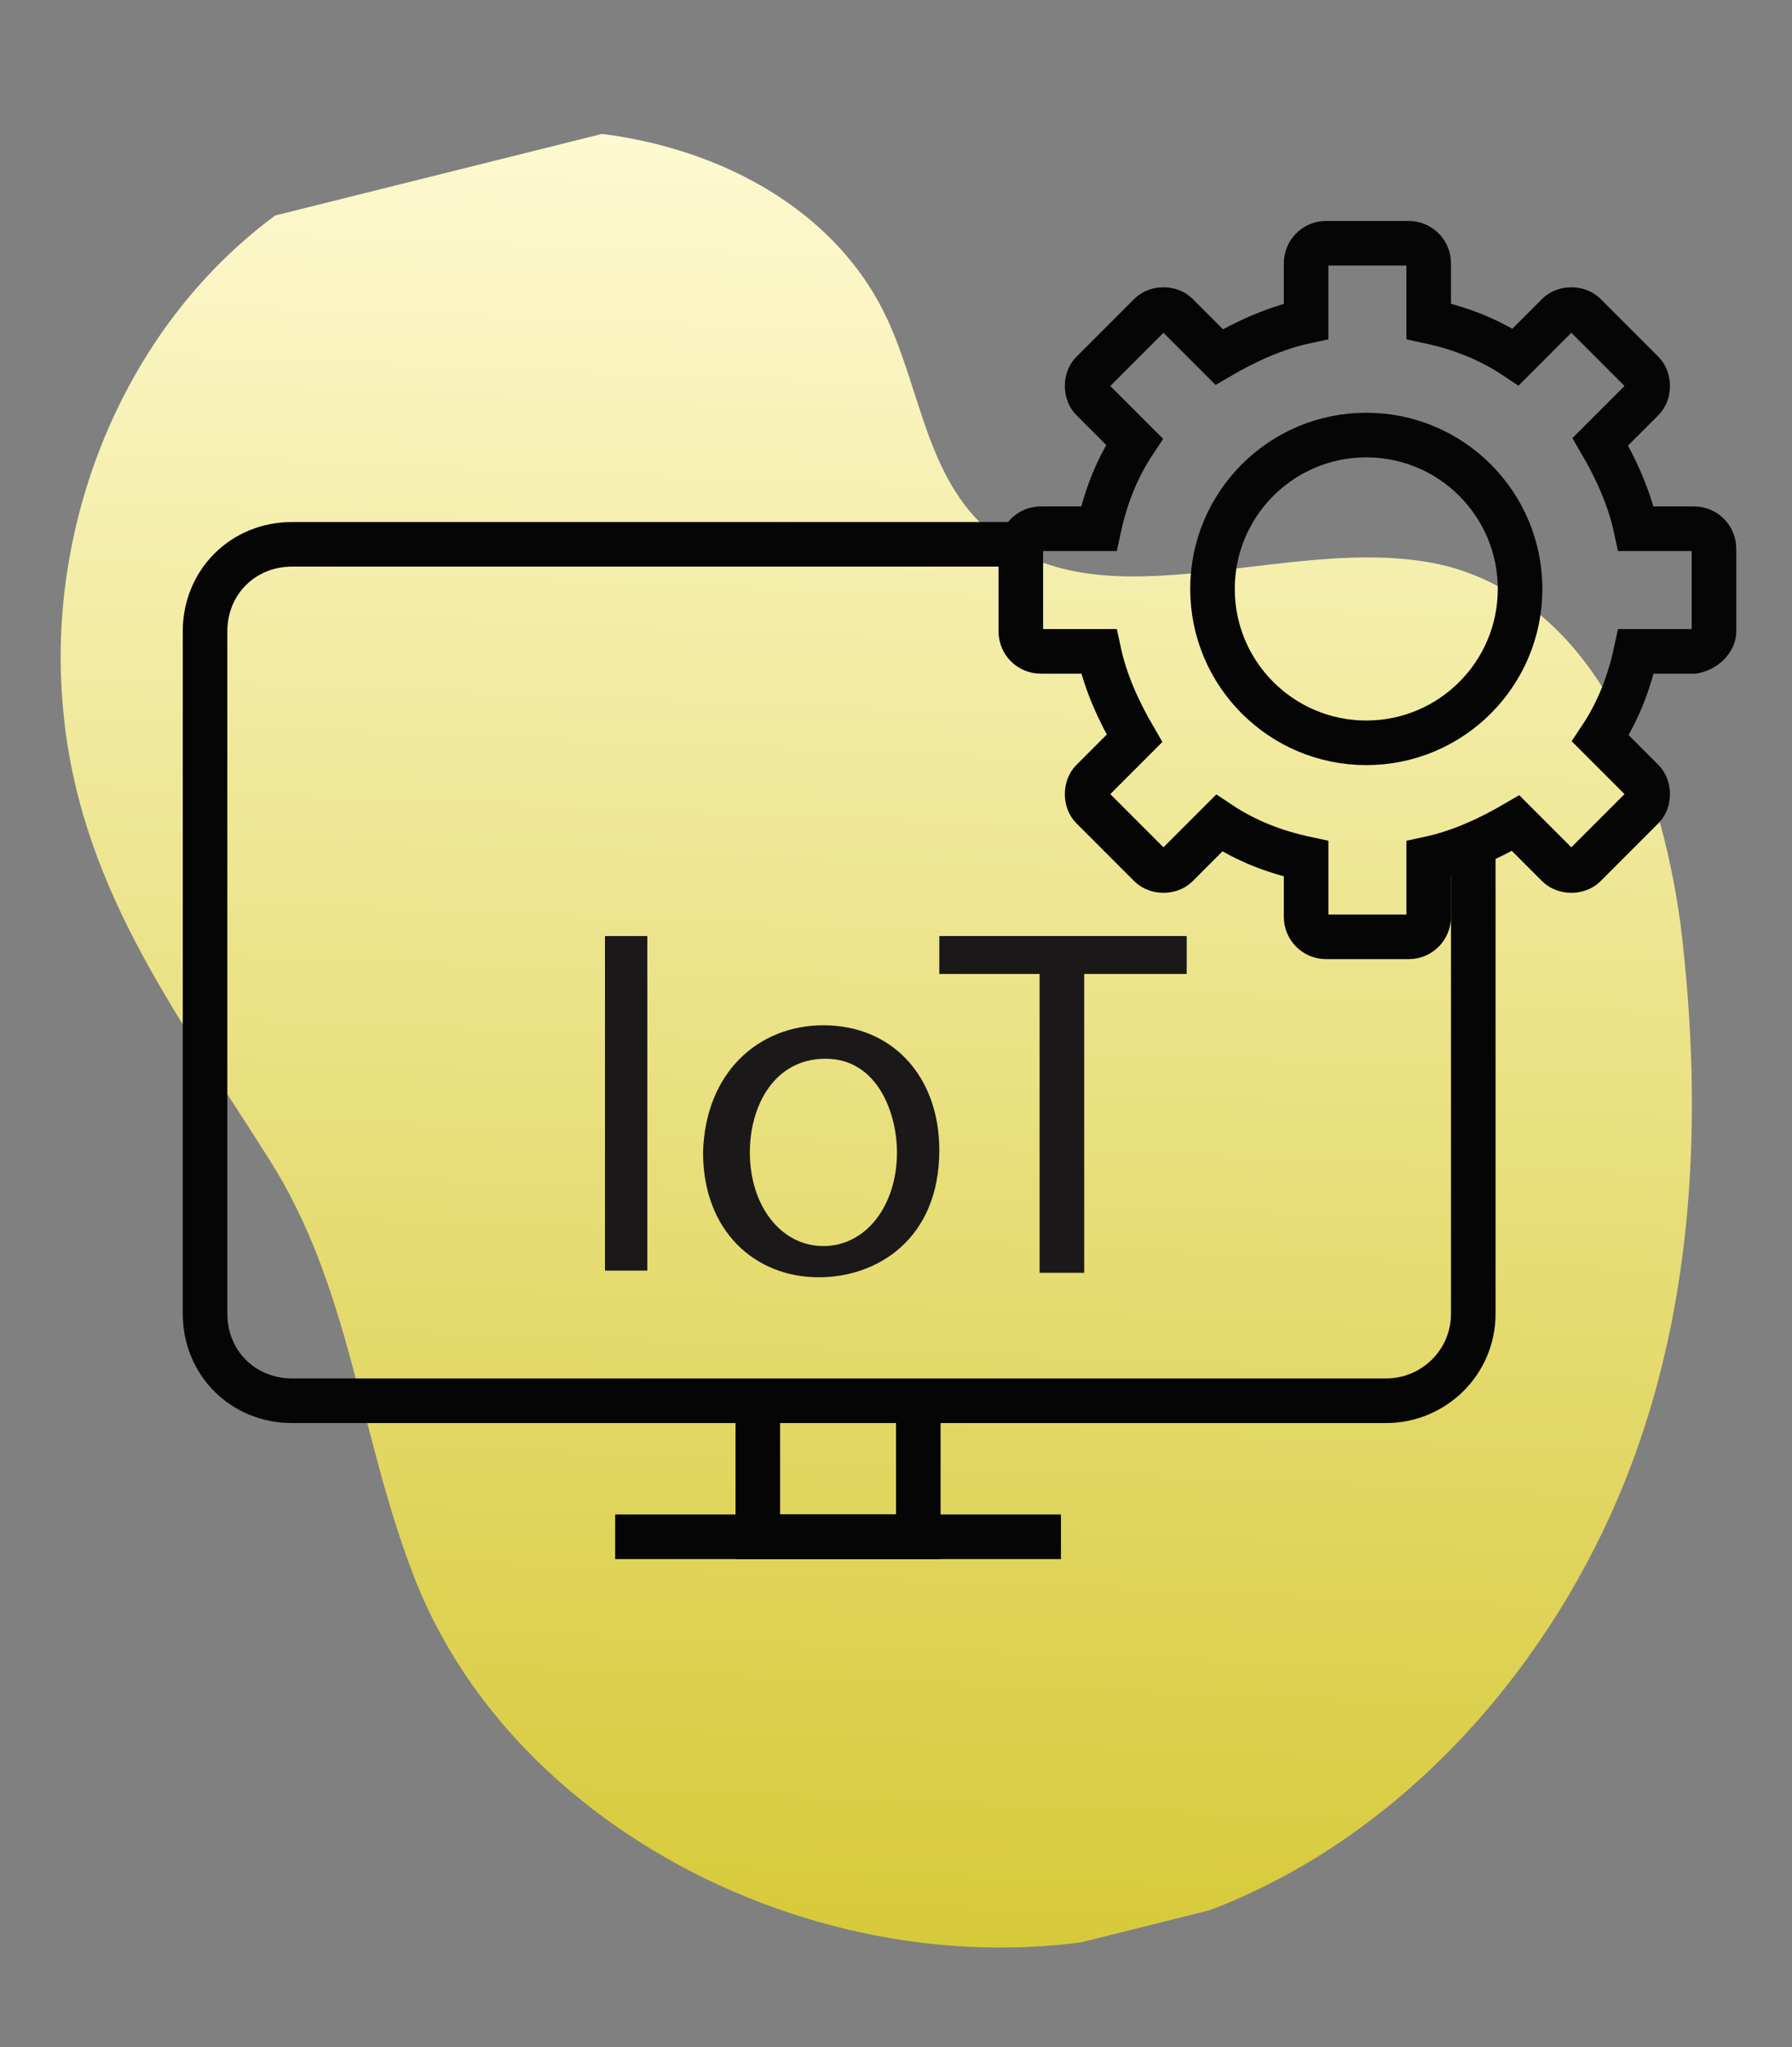
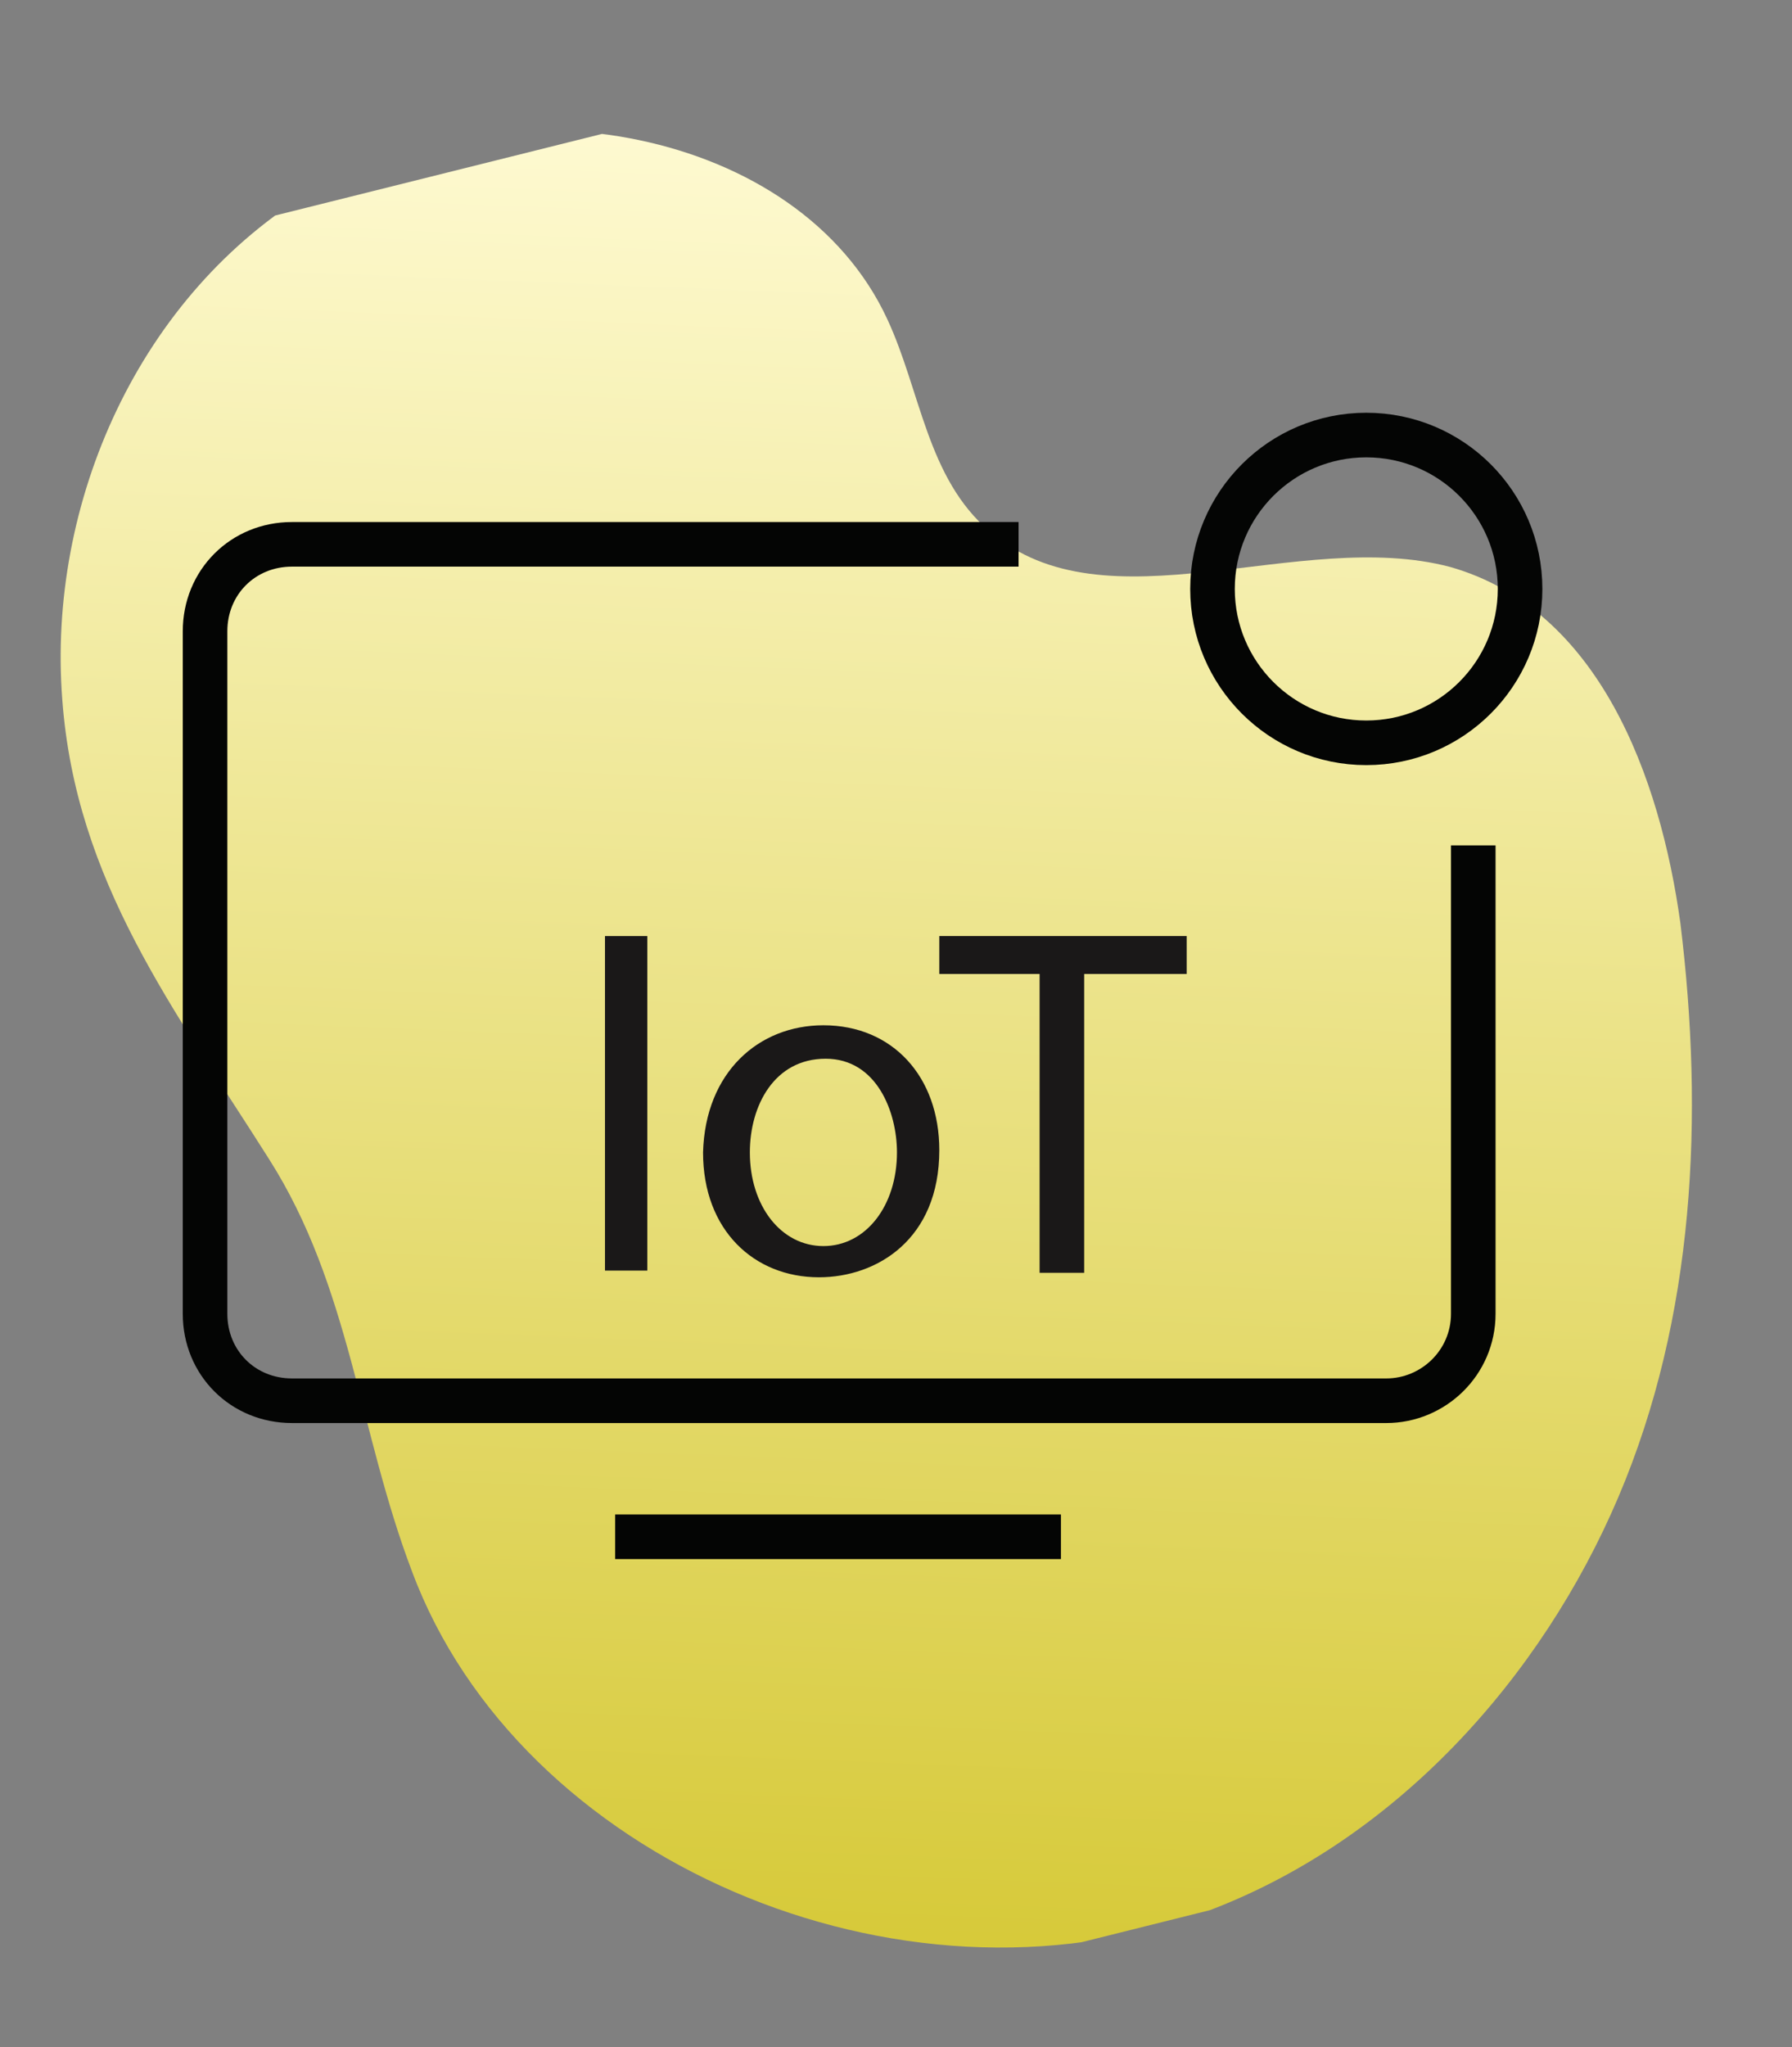
<svg xmlns="http://www.w3.org/2000/svg" xmlns:xlink="http://www.w3.org/1999/xlink" version="1.1" id="Layer_1" x="0px" y="0px" viewBox="0 0 80.4 91.8" style="enable-background:new 0 0 80.4 91.8;" xml:space="preserve">
  <rect x="0" y="0" width="80.4" height="91.8" fill="#808080" stroke="none" />
  <style type="text/css">
	.st0{clip-path:url(#SVGID_00000007393548750242715120000005960206024659035794_);}
	.st1{fill:url(#Path_420_00000089547308823232567300000010718785840607503542_);}
	.st2{fill:none;stroke:#040504;stroke-width:2;stroke-miterlimit:10;}
	.st3{fill:#1A1818;}
	.st4{clip-path:url(#SVGID_00000090292051709004214730000004938969494249377440_);}
</style>
  <g id="Group_2193" transform="translate(22559 -11782.793)">
    <g id="Group_2137" transform="matrix(0.993, -0.122, 0.122, 0.993, -22559, 11791.412)">
      <g>
        <defs>
          <rect id="SVGID_1_" x="0" y="0" transform="matrix(0.993 -0.122 0.122 0.993 -4.844 4.625)" width="70.8" height="83.8" />
        </defs>
        <clipPath id="SVGID_00000101072665905286415210000011002910571059706007_">
          <use xlink:href="#SVGID_1_" style="overflow:visible;" />
        </clipPath>
        <g id="Group_487" transform="translate(0 0)" style="clip-path:url(#SVGID_00000101072665905286415210000011002910571059706007_);">
          <linearGradient id="Path_420_00000085225482844724184260000012942572336826366631_" gradientUnits="userSpaceOnUse" x1="-157.337" y1="120.187" x2="-157.337" y2="119.187" gradientTransform="matrix(70.223 10.219 8.628 -83.175 10047.133 11604.384)">
            <stop offset="0" style="stop-color:#FFFBD5" />
            <stop offset="1" style="stop-color:#D6C937" />
          </linearGradient>
          <path id="Path_420" style="fill:url(#Path_420_00000085225482844724184260000012942572336826366631_);" d="M0,22.9      C0.4,14.1,5.6,5.3,14,1.6c9.1-4,21.9-0.1,24.8,8.9c1.1,3.4,0.9,7.3,3.4,10c4.6,5.1,13.8,1.5,20.3,4.1c6.4,2.7,8.2,10.5,8.3,17.1      c0,8.7-1.5,17.6-5.9,25.2S53.1,81,44.2,83.1C30,86.4,14,77,10.8,63.6c-1.6-6.5-1.2-13-4.1-19.1C3.3,37.3-0.4,31.1,0,22.9" />
        </g>
      </g>
    </g>
    <circle id="Ellipse_225" class="st2" cx="-22497.7" cy="11809.2" r="6.9" />
-     <path id="Path_3235" class="st2" d="M-22482.1,11811.1v-3.7c0-0.5-0.4-0.9-0.9-0.9h-2.6c-0.3-1.4-0.9-2.7-1.6-3.9l1.9-1.9   c0.3-0.3,0.3-0.9,0-1.2c0,0,0,0,0,0l-2.6-2.6c-0.3-0.3-0.9-0.3-1.2,0c0,0,0,0,0,0l-1.9,1.9c-1.2-0.8-2.5-1.3-3.9-1.6v-2.6   c0-0.5-0.4-0.9-0.9-0.9c0,0,0,0,0,0h-3.7c-0.5,0-0.9,0.4-0.9,0.9c0,0,0,0,0,0v2.6c-1.4,0.3-2.7,0.9-3.9,1.6l-1.9-1.9   c-0.3-0.3-0.9-0.3-1.2,0c0,0,0,0,0,0l-2.6,2.6c-0.3,0.3-0.3,0.9,0,1.2c0,0,0,0,0,0l1.9,1.9c-0.8,1.2-1.3,2.5-1.6,3.9h-2.6   c-0.5,0-0.9,0.4-0.9,0.9v3.7c0,0.5,0.4,0.9,0.9,0.9h2.6c0.3,1.4,0.9,2.7,1.6,3.9l-1.9,1.9c-0.3,0.3-0.3,0.9,0,1.2c0,0,0,0,0,0   l2.6,2.6c0.3,0.3,0.9,0.3,1.2,0c0,0,0,0,0,0l1.9-1.9c1.2,0.8,2.5,1.3,3.9,1.6v2.6c0,0.5,0.4,0.9,0.9,0.9c0,0,0,0,0,0h3.7   c0.5,0,0.9-0.4,0.9-0.9v-2.6c1.4-0.3,2.7-0.9,3.9-1.6l1.9,1.9c0.3,0.3,0.9,0.3,1.2,0c0,0,0,0,0,0l2.6-2.6c0.3-0.3,0.3-0.9,0-1.2   c0,0,0,0,0,0l-1.9-1.9c0.8-1.2,1.3-2.5,1.6-3.9h2.6C-22482.5,11811.9-22482.1,11811.5-22482.1,11811.1   C-22482.1,11811.1-22482.1,11811.1-22482.1,11811.1z" />
    <path id="Path_3236" class="st2" d="M-22492.9,11820.7v21c0,2.2-1.8,3.9-3.9,3.9h-49.1c-2.2,0-3.9-1.7-3.9-3.9v-30.6   c0-2.2,1.7-3.9,3.9-3.9l0,0h32.6" />
    <line id="Line_304" class="st2" x1="-22531.4" y1="11851.7" x2="-22511.4" y2="11851.7" />
-     <path id="Path_3237" class="st2" d="M-22517.8,11845.7v6h-7.2v-6" />
    <g id="Group_2188" transform="translate(-22531.857 11824.765)">
      <rect id="Rectangle_1365" x="0" y="0" class="st3" width="1.9" height="15" />
      <g id="Group_2187">
        <g>
          <defs>
            <rect id="SVGID_00000089567263755389984160000003035896114272564415_" x="0" y="0" width="26.1" height="15.3" />
          </defs>
          <clipPath id="SVGID_00000068677406693531332240000003405853558299870637_">
            <use xlink:href="#SVGID_00000089567263755389984160000003035896114272564415_" style="overflow:visible;" />
          </clipPath>
          <g id="Group_2186" style="clip-path:url(#SVGID_00000068677406693531332240000003405853558299870637_);">
            <path id="Path_3262" class="st3" d="M15,9.6c0,4-2.8,5.7-5.4,5.7c-2.9,0-5.2-2.1-5.2-5.6C4.5,6.1,6.9,4,9.8,4       C12.9,4,15,6.3,15,9.6 M6.5,9.7c0,2.4,1.4,4.2,3.3,4.2c1.9,0,3.3-1.8,3.3-4.2c0-1.8-0.9-4.2-3.2-4.2S6.5,7.6,6.5,9.7" />
            <path id="Path_3263" class="st3" d="M19.6,1.7H15V0h11.1v1.7h-4.6v13.4h-2V1.7z" />
          </g>
        </g>
      </g>
    </g>
  </g>
</svg>